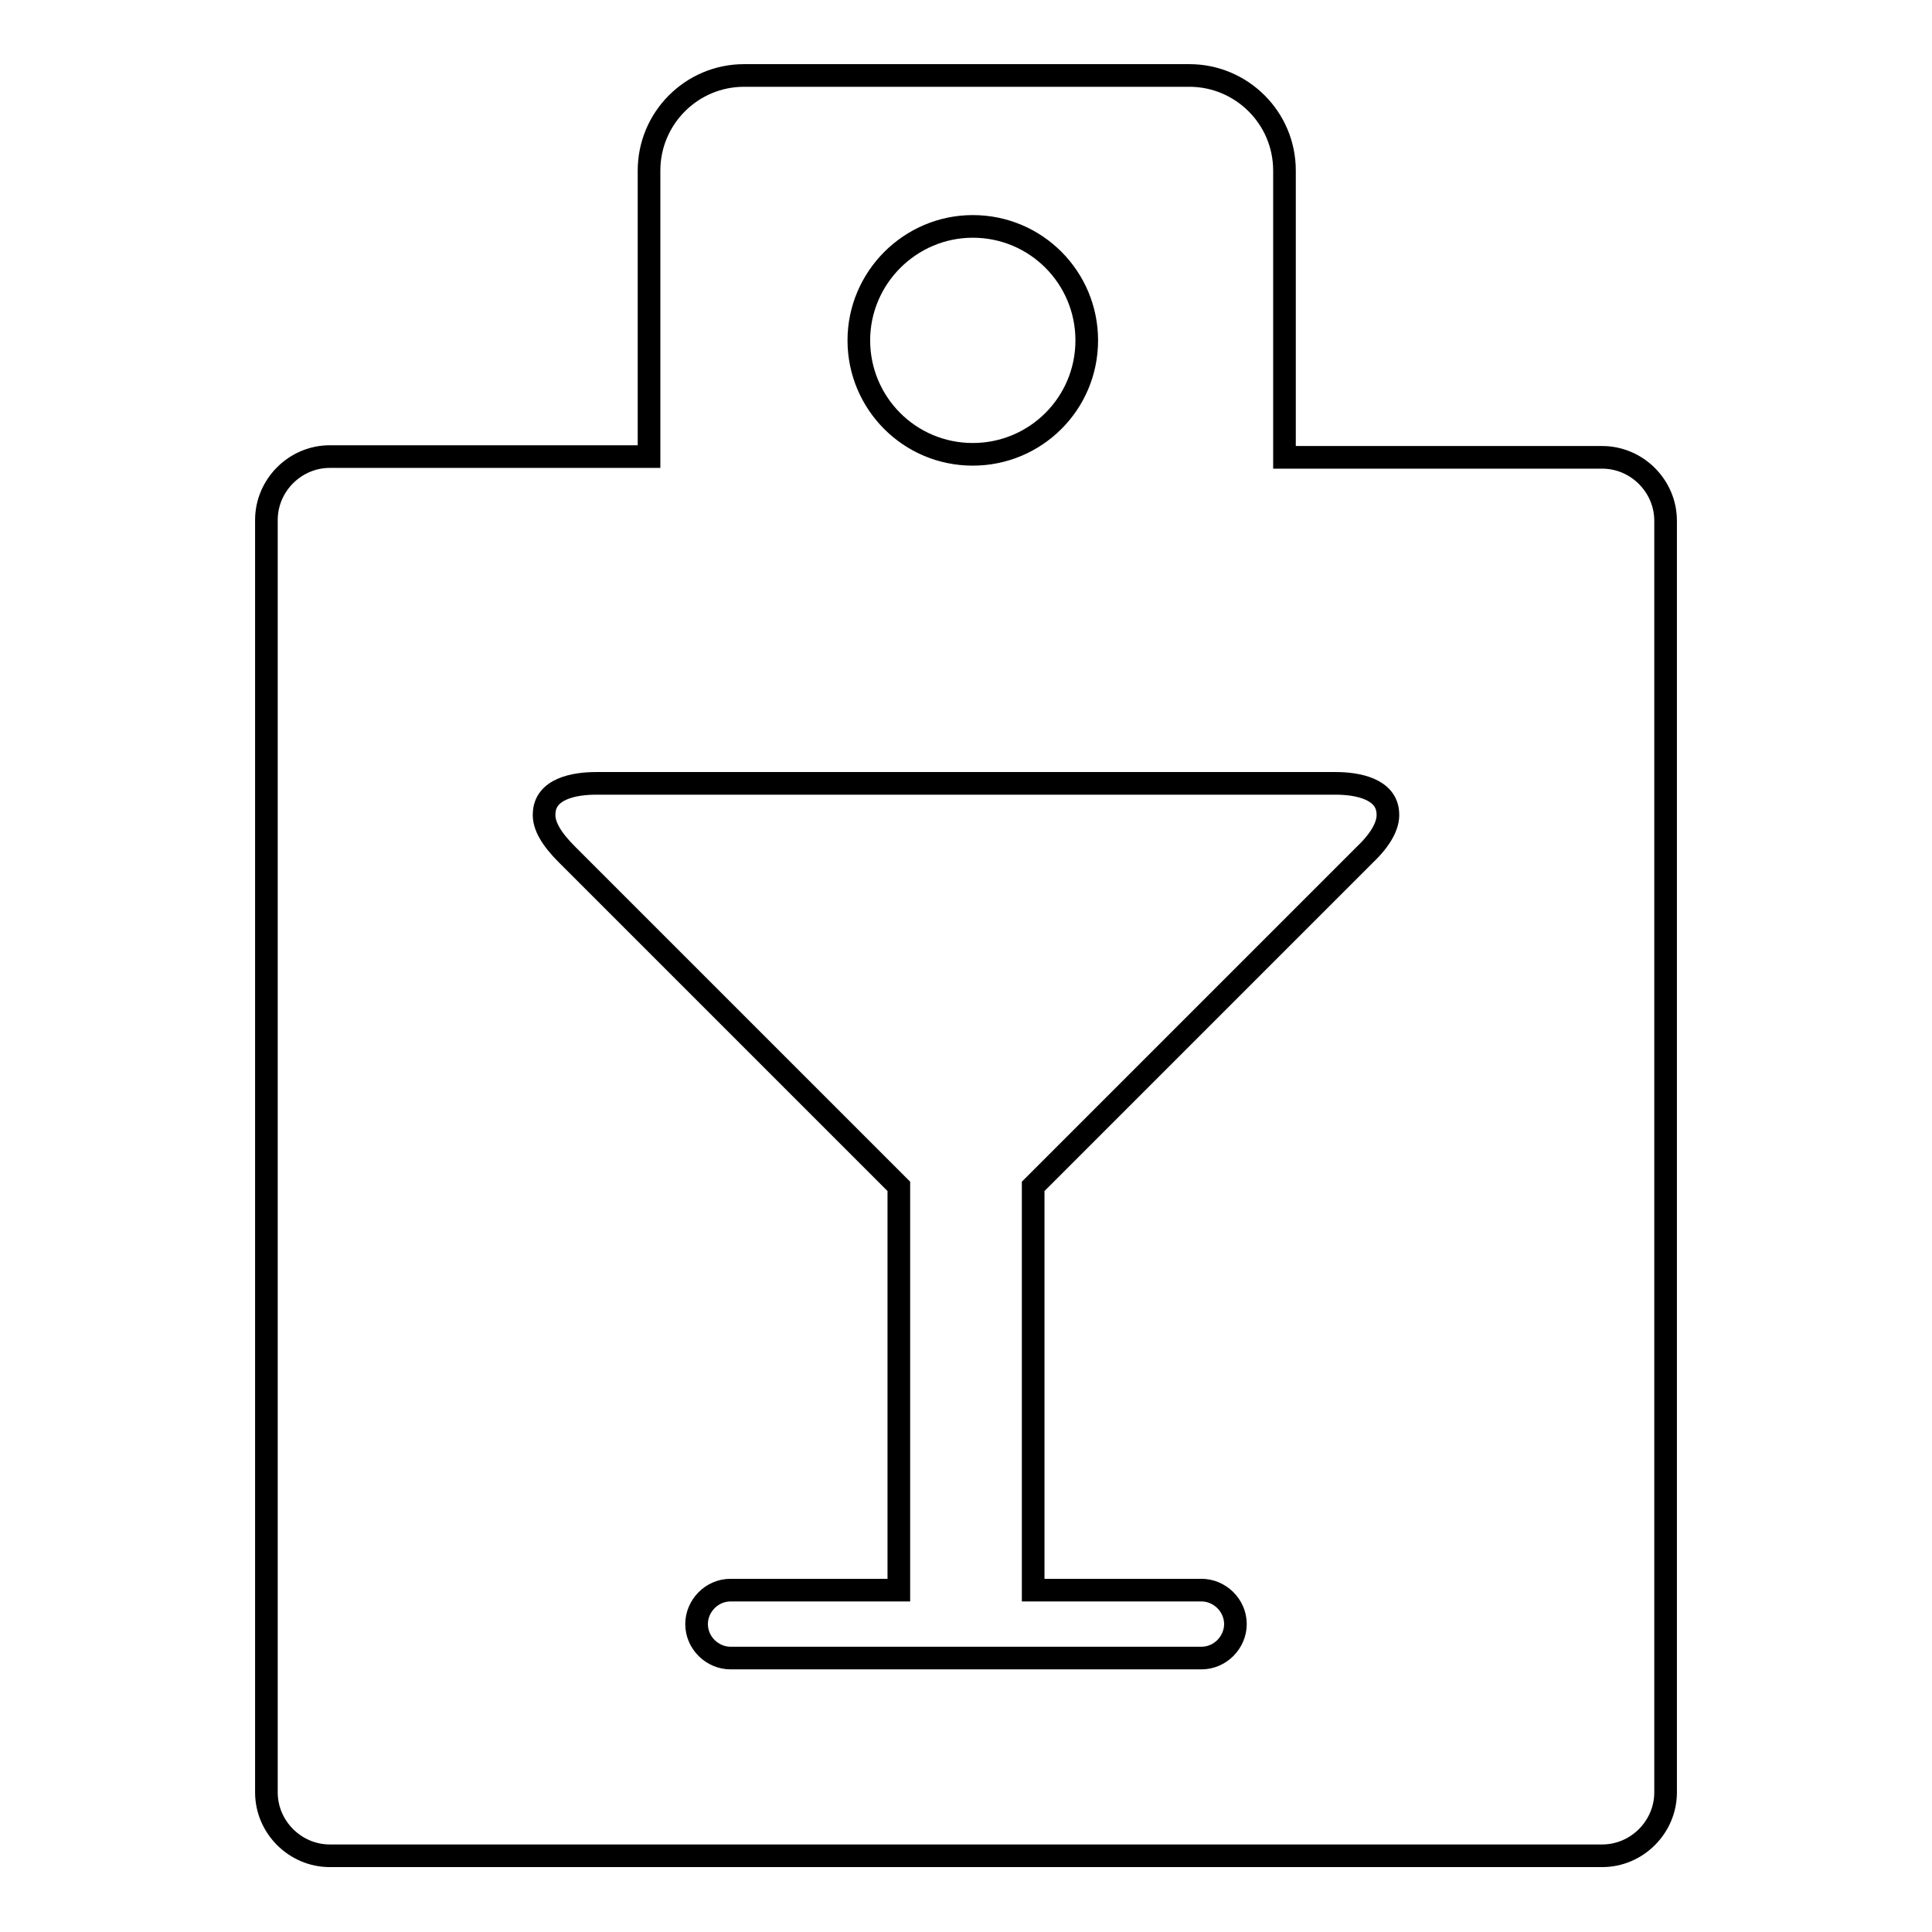
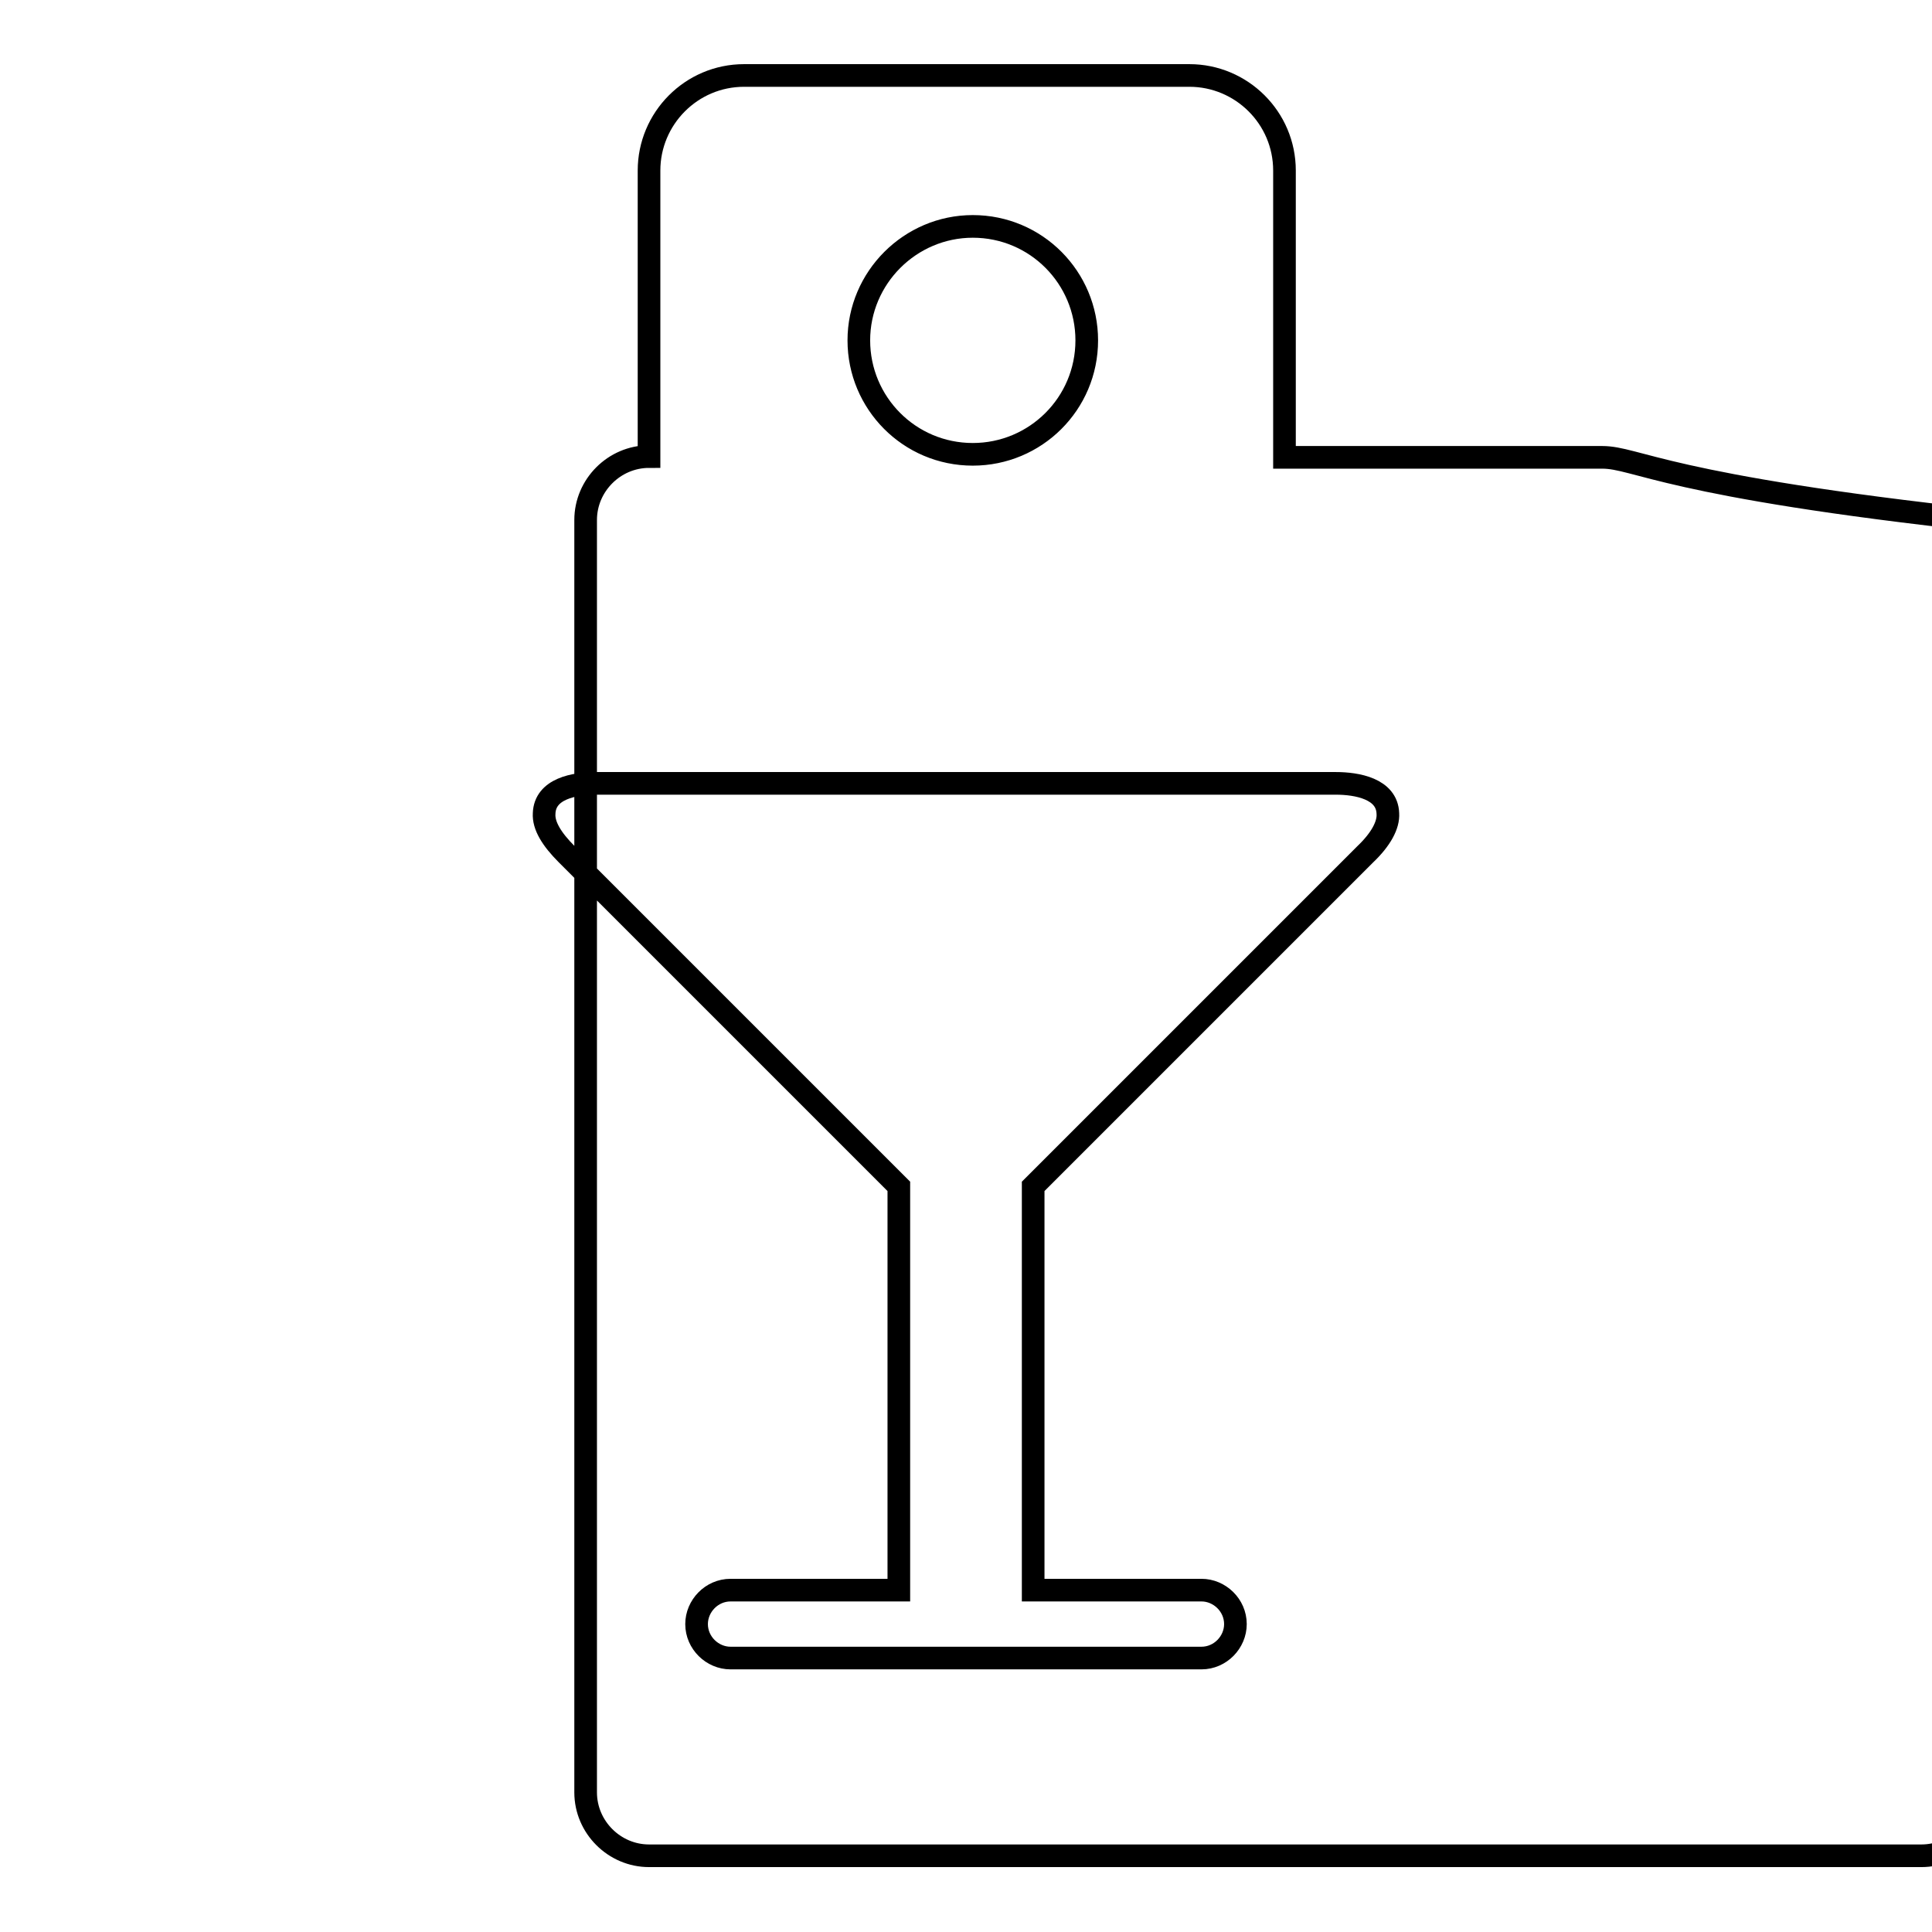
<svg xmlns="http://www.w3.org/2000/svg" version="1.1" x="0px" y="0px" viewBox="0 0 256 256" enable-background="new 0 0 256 256" xml:space="preserve">
  <g>
-     <path stroke-width="3" fill-opacity="0" stroke="#000000" d="M212.3,60.6h-42.1V22.6c0-7-5.7-12.6-12.6-12.6h-59c-7,0-12.6,5.7-12.6,12.6v37.9H43.7 c-4.6,0-8.4,3.8-8.4,8.4v168.6c0,4.6,3.8,8.4,8.4,8.4h168.6c4.6,0,8.4-3.8,8.4-8.4V69C220.7,64.4,216.9,60.6,212.3,60.6z M128.9,30 c8.4,0,15.1,6.8,15.1,15.1c0,8.4-6.8,15.1-15.1,15.1c-8.4,0-15.1-6.8-15.1-15.1C113.8,36.8,120.6,30,128.9,30z M180.9,113.2l-44,44 v53.5h22.3c2.4,0,4.5,2,4.5,4.5c0,2.4-2,4.5-4.5,4.5H96.8c-2.4,0-4.5-2-4.5-4.5c0-2.4,2-4.5,4.5-4.5h22.3v-53.5l-44-44 c-2-2-3.1-3.8-3-5.4c0.1-3.3,4-4,6.9-4H177c2.8,0,6.8,0.7,6.9,4C184,109.3,183,111.2,180.9,113.2z" />
+     <path stroke-width="3" fill-opacity="0" stroke="#000000" d="M212.3,60.6h-42.1V22.6c0-7-5.7-12.6-12.6-12.6h-59c-7,0-12.6,5.7-12.6,12.6v37.9c-4.6,0-8.4,3.8-8.4,8.4v168.6c0,4.6,3.8,8.4,8.4,8.4h168.6c4.6,0,8.4-3.8,8.4-8.4V69C220.7,64.4,216.9,60.6,212.3,60.6z M128.9,30 c8.4,0,15.1,6.8,15.1,15.1c0,8.4-6.8,15.1-15.1,15.1c-8.4,0-15.1-6.8-15.1-15.1C113.8,36.8,120.6,30,128.9,30z M180.9,113.2l-44,44 v53.5h22.3c2.4,0,4.5,2,4.5,4.5c0,2.4-2,4.5-4.5,4.5H96.8c-2.4,0-4.5-2-4.5-4.5c0-2.4,2-4.5,4.5-4.5h22.3v-53.5l-44-44 c-2-2-3.1-3.8-3-5.4c0.1-3.3,4-4,6.9-4H177c2.8,0,6.8,0.7,6.9,4C184,109.3,183,111.2,180.9,113.2z" />
  </g>
</svg>